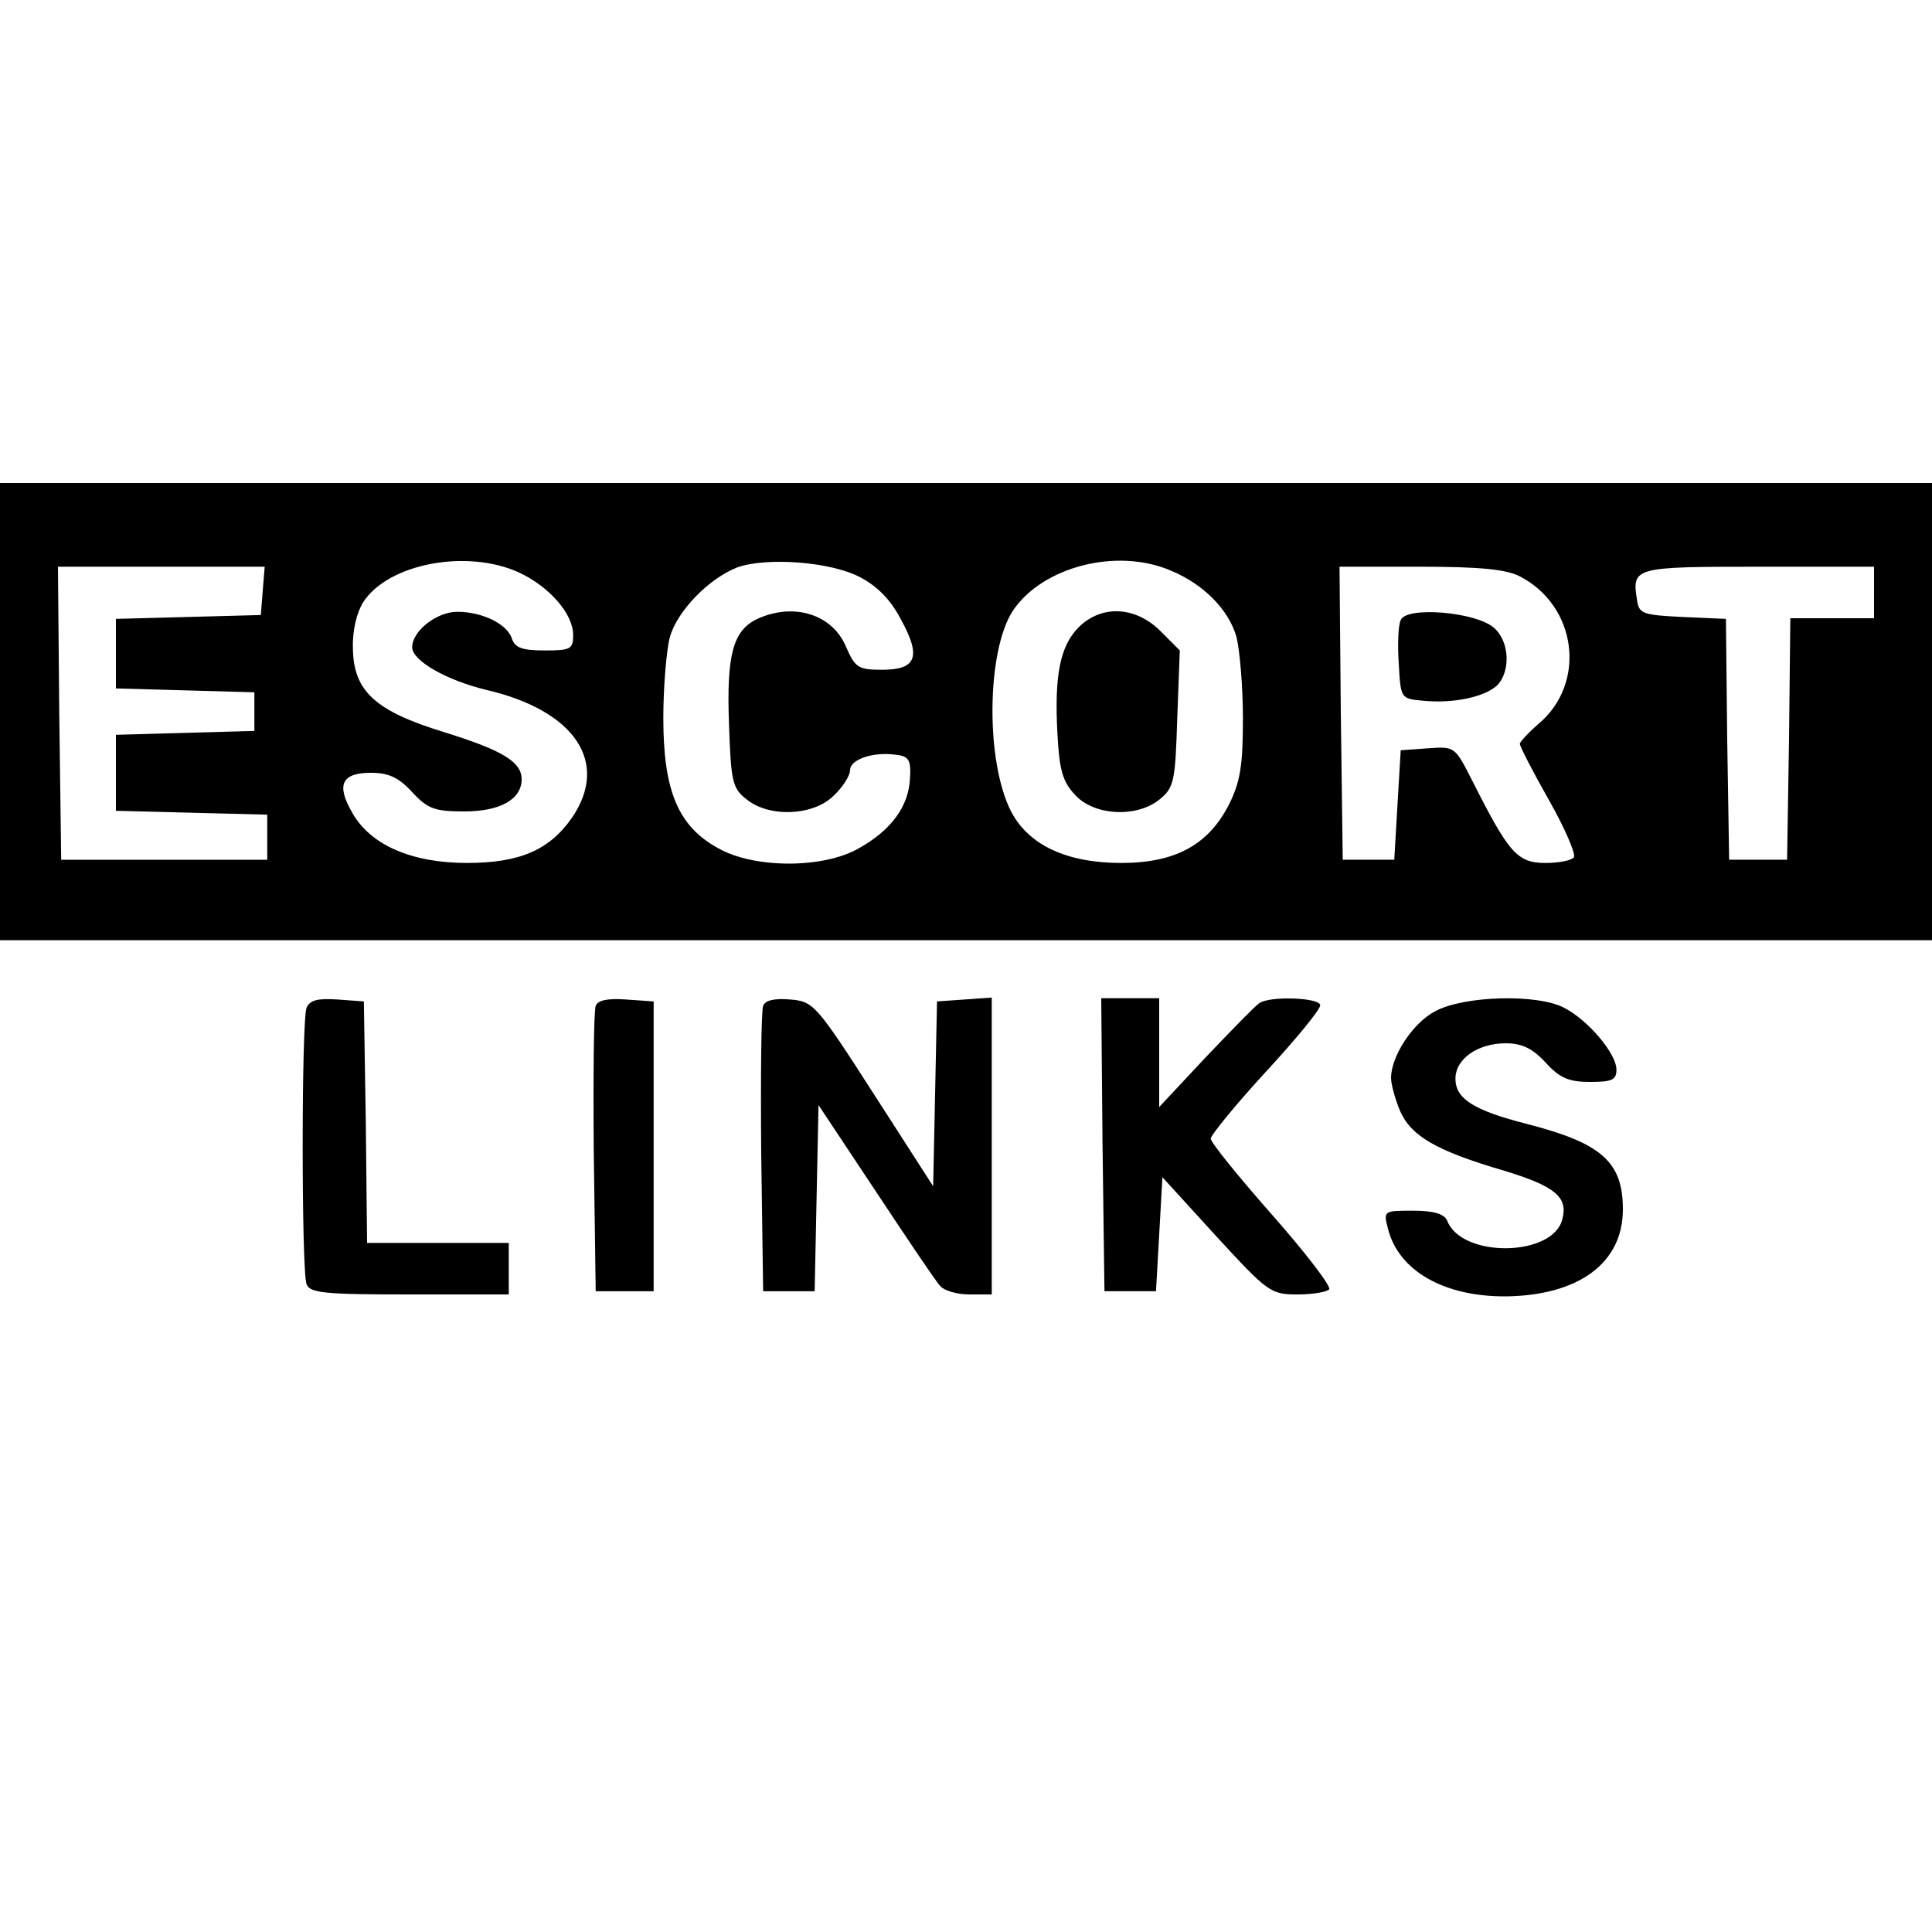
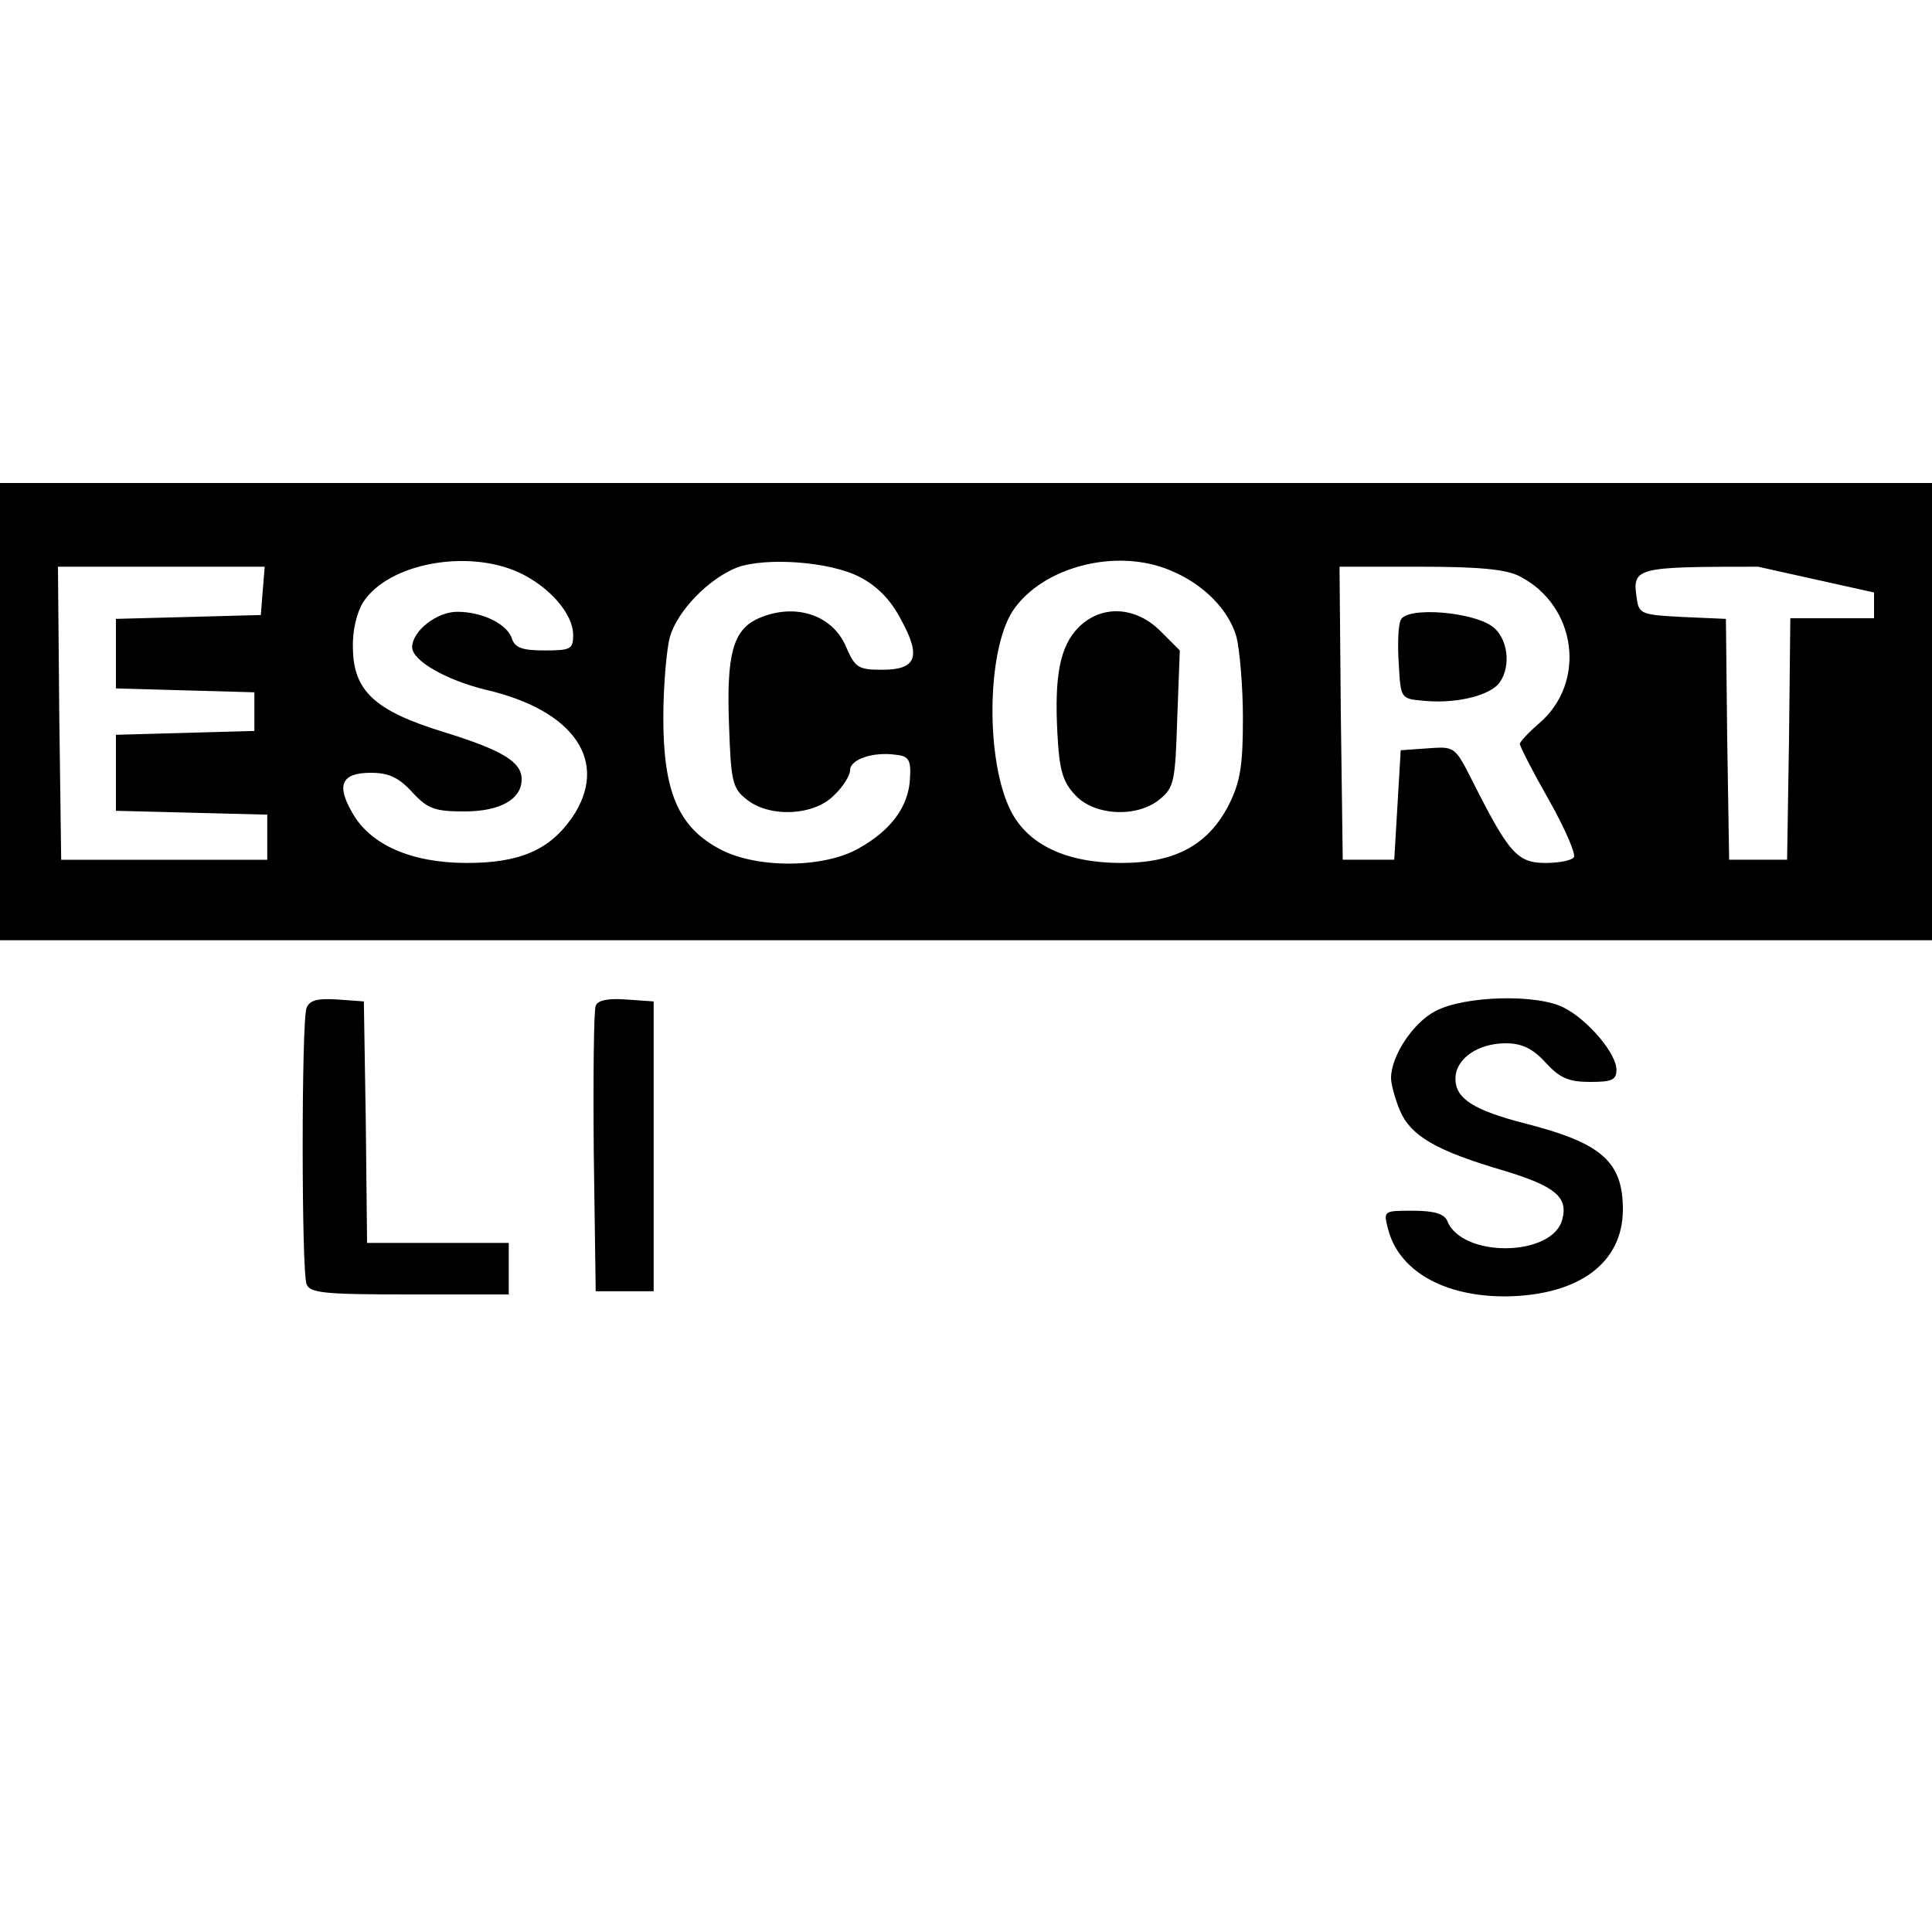
<svg xmlns="http://www.w3.org/2000/svg" version="1.0" width="300pt" height="300pt" viewBox="0 0 300 300" preserveAspectRatio="xMidYMid meet">
  <g transform="translate(0,300) scale(0.1,-0.1)" fill="#000000" stroke="none">
-     <path d="M0 1895 l0 -355 1500 0 1500 0 0 355 0 355 -1500 0 -1500 0 0 -355z m806 216 c47 -22 84 -64 84 -97 0 -22 -4 -24 -44 -24 -35 0 -46 4 -51 18 -7 23 -46 42 -85 42 -32 0 -70 -30 -70 -55 0 -21 53 -51 114 -66 139 -32 193 -113 134 -199 -35 -50 -81 -70 -163 -70 -86 0 -150 28 -178 78 -25 43 -17 62 29 62 27 0 43 -7 64 -30 24 -26 35 -30 81 -30 56 0 89 19 89 50 0 27 -30 45 -120 73 -108 33 -141 64 -142 130 -1 28 6 56 16 72 39 60 161 83 242 46z m529 -7 c27 -14 48 -35 64 -66 32 -58 24 -78 -29 -78 -37 0 -42 3 -56 35 -21 51 -81 70 -138 44 -38 -18 -48 -56 -44 -164 3 -87 5 -99 27 -116 35 -29 105 -26 136 6 14 13 25 31 25 39 0 17 36 29 71 24 20 -2 24 -8 22 -37 -2 -43 -29 -80 -79 -108 -55 -32 -163 -32 -219 0 -62 34 -85 89 -85 202 0 49 5 106 10 125 11 41 61 92 105 109 45 16 144 9 190 -15z m483 10 c51 -21 90 -61 102 -103 5 -20 10 -77 10 -126 0 -74 -4 -99 -22 -135 -32 -62 -83 -90 -167 -90 -85 0 -144 28 -171 80 -40 78 -38 250 3 312 46 68 161 98 245 62z m-1410 -31 l-3 -38 -112 -3 -113 -3 0 -54 0 -54 108 -3 107 -3 0 -30 0 -30 -107 -3 -108 -3 0 -59 0 -59 118 -3 117 -3 0 -35 0 -35 -160 0 -160 0 -3 228 -2 227 160 0 161 0 -3 -37z m1952 22 c89 -46 104 -166 29 -229 -16 -14 -29 -28 -29 -31 0 -4 20 -43 45 -87 25 -44 42 -84 39 -89 -3 -5 -23 -9 -44 -9 -44 0 -57 15 -114 128 -27 53 -27 53 -69 50 l-42 -3 -5 -85 -5 -85 -40 0 -40 0 -3 228 -2 227 125 0 c92 0 134 -4 155 -15z m550 -25 l0 -40 -65 0 -65 0 -2 -187 -3 -188 -45 0 -45 0 -3 187 -2 187 -68 3 c-61 3 -67 5 -70 26 -8 51 -6 52 188 52 l180 0 0 -40z" />
+     <path d="M0 1895 l0 -355 1500 0 1500 0 0 355 0 355 -1500 0 -1500 0 0 -355z m806 216 c47 -22 84 -64 84 -97 0 -22 -4 -24 -44 -24 -35 0 -46 4 -51 18 -7 23 -46 42 -85 42 -32 0 -70 -30 -70 -55 0 -21 53 -51 114 -66 139 -32 193 -113 134 -199 -35 -50 -81 -70 -163 -70 -86 0 -150 28 -178 78 -25 43 -17 62 29 62 27 0 43 -7 64 -30 24 -26 35 -30 81 -30 56 0 89 19 89 50 0 27 -30 45 -120 73 -108 33 -141 64 -142 130 -1 28 6 56 16 72 39 60 161 83 242 46z m529 -7 c27 -14 48 -35 64 -66 32 -58 24 -78 -29 -78 -37 0 -42 3 -56 35 -21 51 -81 70 -138 44 -38 -18 -48 -56 -44 -164 3 -87 5 -99 27 -116 35 -29 105 -26 136 6 14 13 25 31 25 39 0 17 36 29 71 24 20 -2 24 -8 22 -37 -2 -43 -29 -80 -79 -108 -55 -32 -163 -32 -219 0 -62 34 -85 89 -85 202 0 49 5 106 10 125 11 41 61 92 105 109 45 16 144 9 190 -15z m483 10 c51 -21 90 -61 102 -103 5 -20 10 -77 10 -126 0 -74 -4 -99 -22 -135 -32 -62 -83 -90 -167 -90 -85 0 -144 28 -171 80 -40 78 -38 250 3 312 46 68 161 98 245 62z m-1410 -31 l-3 -38 -112 -3 -113 -3 0 -54 0 -54 108 -3 107 -3 0 -30 0 -30 -107 -3 -108 -3 0 -59 0 -59 118 -3 117 -3 0 -35 0 -35 -160 0 -160 0 -3 228 -2 227 160 0 161 0 -3 -37z m1952 22 c89 -46 104 -166 29 -229 -16 -14 -29 -28 -29 -31 0 -4 20 -43 45 -87 25 -44 42 -84 39 -89 -3 -5 -23 -9 -44 -9 -44 0 -57 15 -114 128 -27 53 -27 53 -69 50 l-42 -3 -5 -85 -5 -85 -40 0 -40 0 -3 228 -2 227 125 0 c92 0 134 -4 155 -15z m550 -25 l0 -40 -65 0 -65 0 -2 -187 -3 -188 -45 0 -45 0 -3 187 -2 187 -68 3 c-61 3 -67 5 -70 26 -8 51 -6 52 188 52 z" />
    <path d="M1675 2026 c-29 -29 -38 -75 -33 -166 3 -56 8 -74 28 -95 30 -32 96 -35 131 -6 22 18 24 28 27 125 l4 106 -30 30 c-39 39 -92 41 -127 6z" />
    <path d="M2175 2037 c-4 -8 -5 -39 -3 -68 3 -53 3 -54 37 -57 48 -5 97 6 116 24 21 22 19 68 -5 89 -28 25 -137 34 -145 12z" />
    <path d="M476 1435 c-8 -21 -8 -408 0 -429 5 -14 29 -16 160 -16 l154 0 0 40 0 40 -110 0 -110 0 -2 188 -3 187 -41 3 c-31 2 -43 -1 -48 -13z" />
    <path d="M925 1438 c-3 -7 -4 -110 -3 -228 l3 -215 45 0 45 0 0 225 0 225 -43 3 c-28 2 -44 -1 -47 -10z" />
-     <path d="M1185 1438 c-3 -7 -4 -110 -3 -228 l3 -215 40 0 40 0 3 145 3 144 89 -134 c49 -74 94 -141 100 -147 6 -7 26 -13 45 -13 l35 0 0 231 0 230 -42 -3 -43 -3 -3 -144 -3 -143 -92 143 c-90 140 -94 144 -130 147 -24 2 -39 -1 -42 -10z" />
-     <path d="M1712 1223 l3 -228 40 0 40 0 5 88 5 89 83 -91 c81 -88 85 -91 127 -91 24 0 46 4 49 8 3 5 -37 57 -89 116 -52 59 -95 112 -95 118 0 5 38 52 85 103 47 51 85 97 85 104 0 12 -79 15 -95 3 -6 -4 -43 -42 -83 -84 l-72 -77 0 85 0 84 -45 0 -45 0 2 -227z" />
    <path d="M2229 1430 c-35 -18 -69 -70 -69 -104 0 -9 6 -32 14 -51 17 -39 56 -62 162 -93 79 -24 99 -41 90 -75 -14 -59 -157 -61 -179 -2 -5 10 -20 15 -53 15 -45 0 -46 0 -39 -27 16 -66 87 -107 185 -106 112 2 180 52 180 135 0 74 -33 103 -150 133 -82 21 -110 39 -110 70 0 31 35 55 78 55 25 0 42 -8 62 -30 22 -24 36 -30 69 -30 34 0 41 3 41 19 0 25 -44 77 -81 96 -41 22 -155 19 -200 -5z" />
  </g>
</svg>